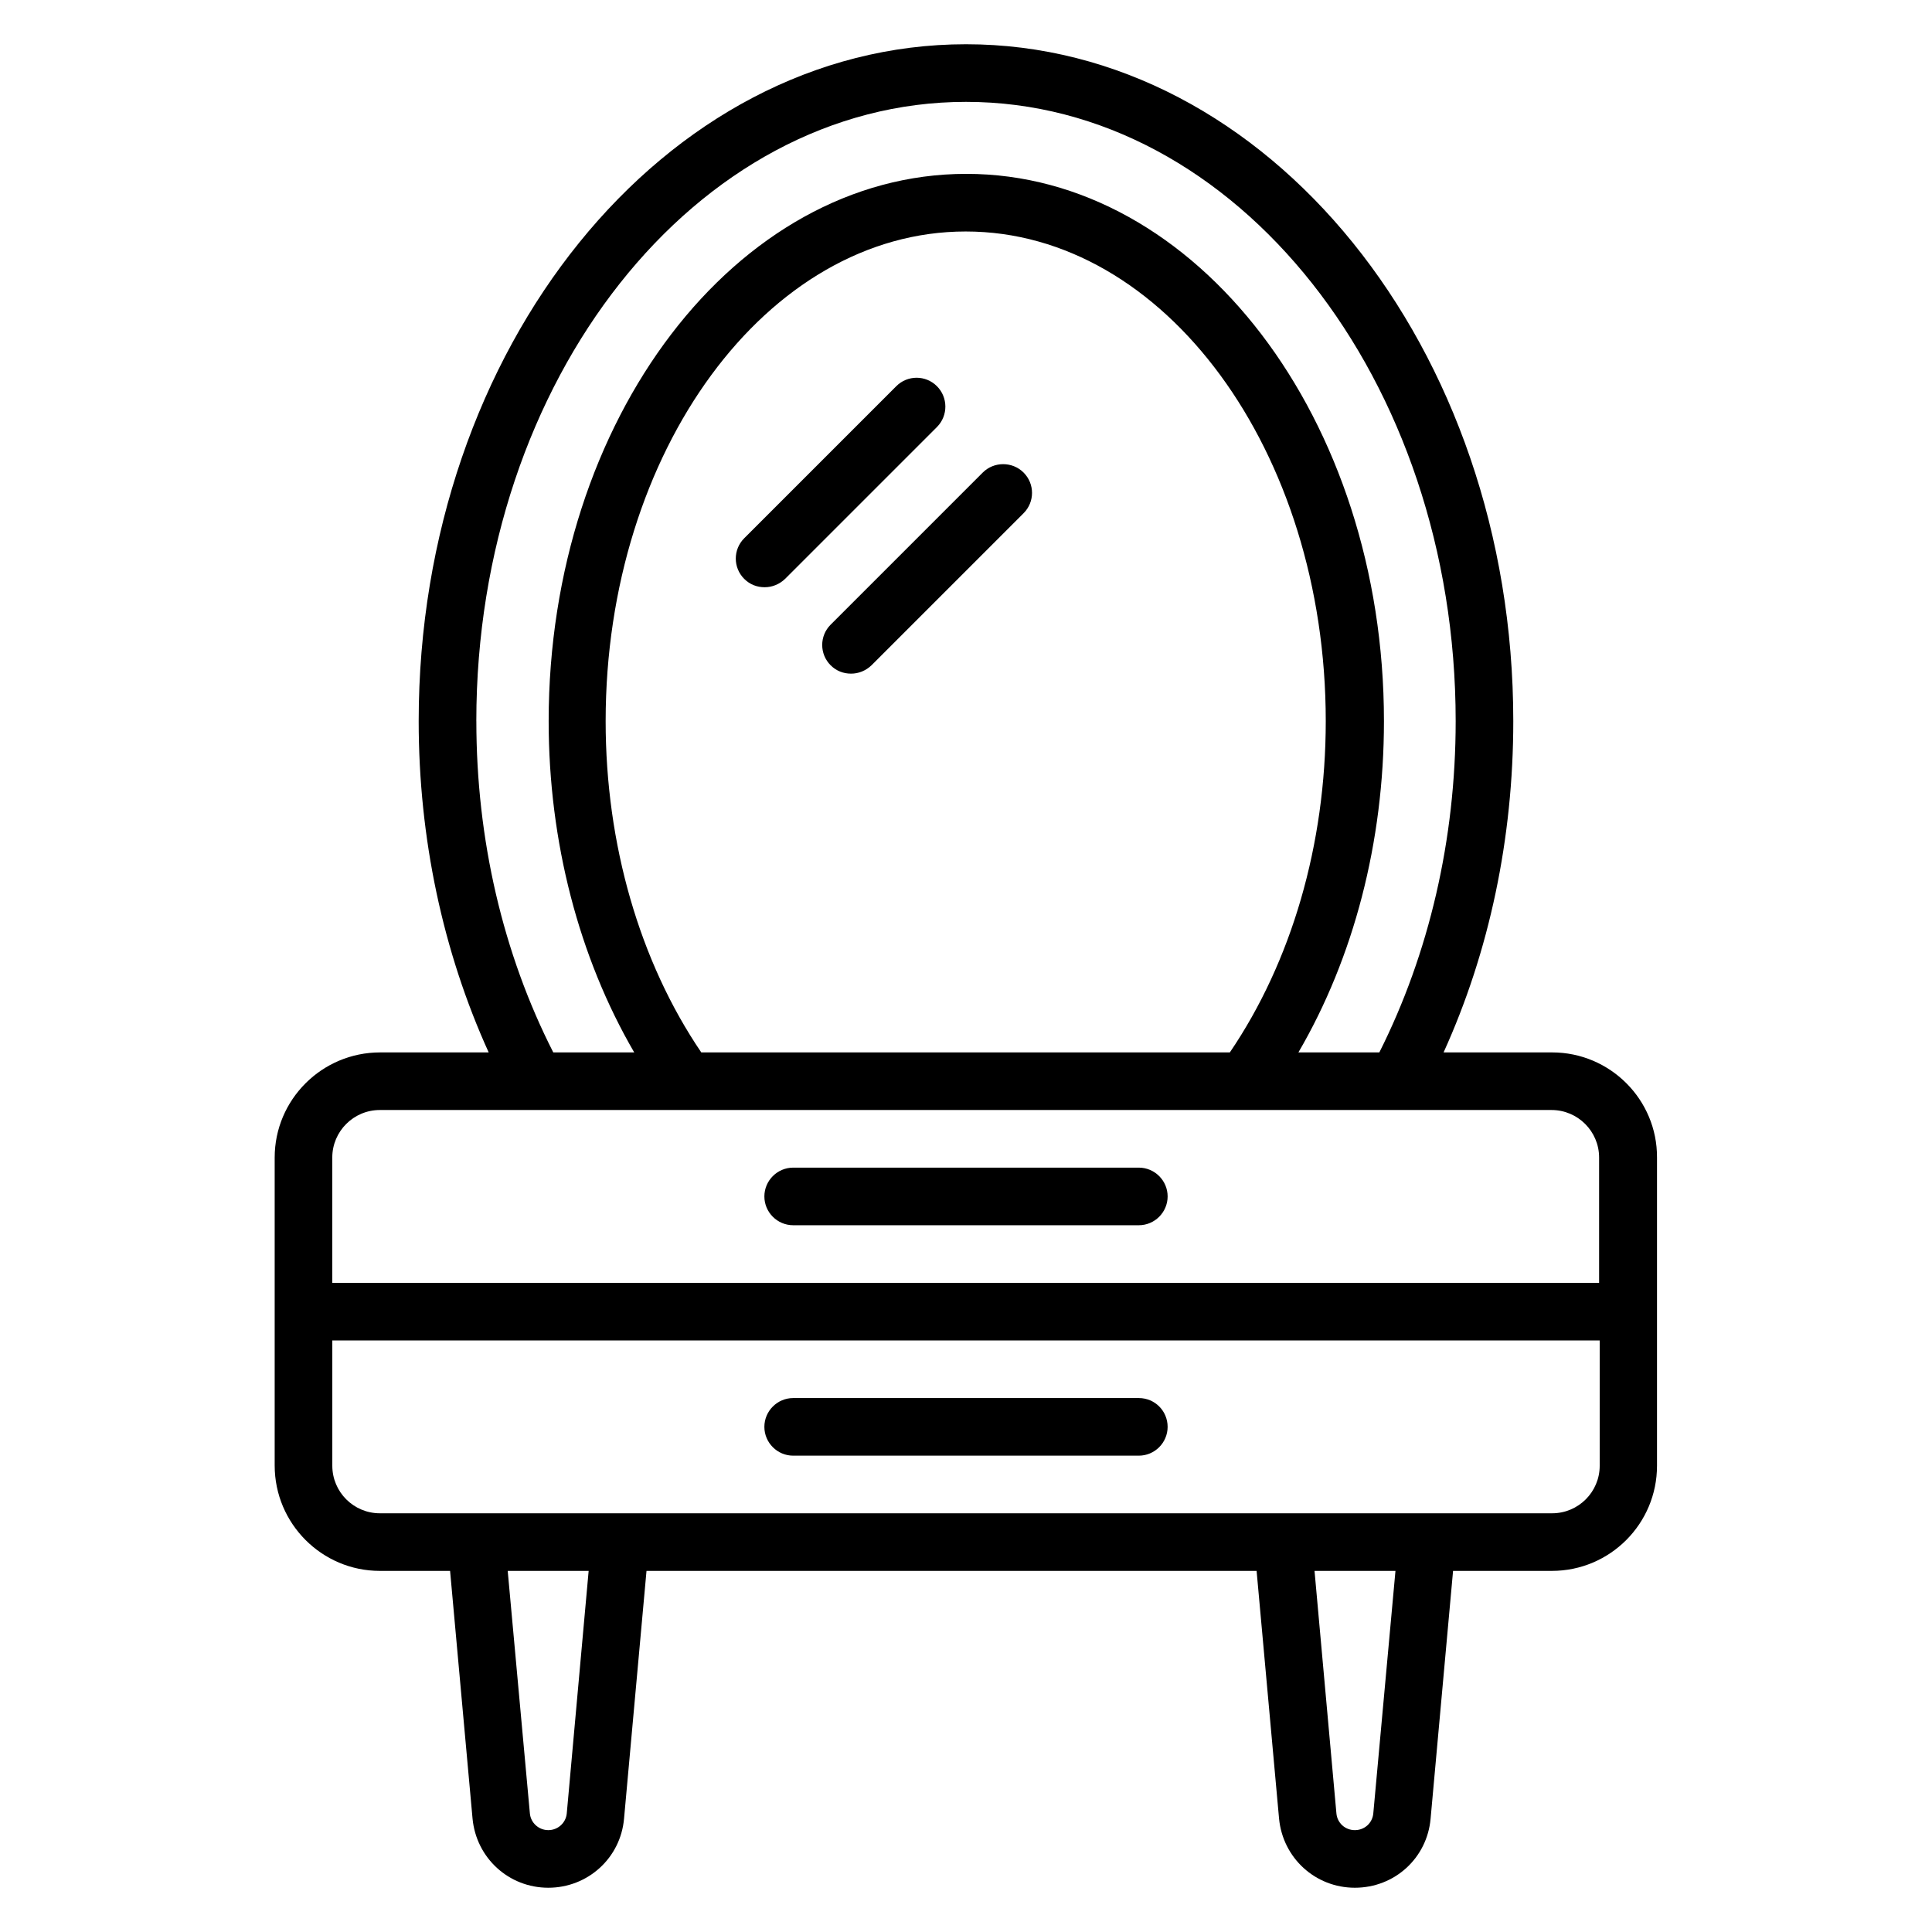
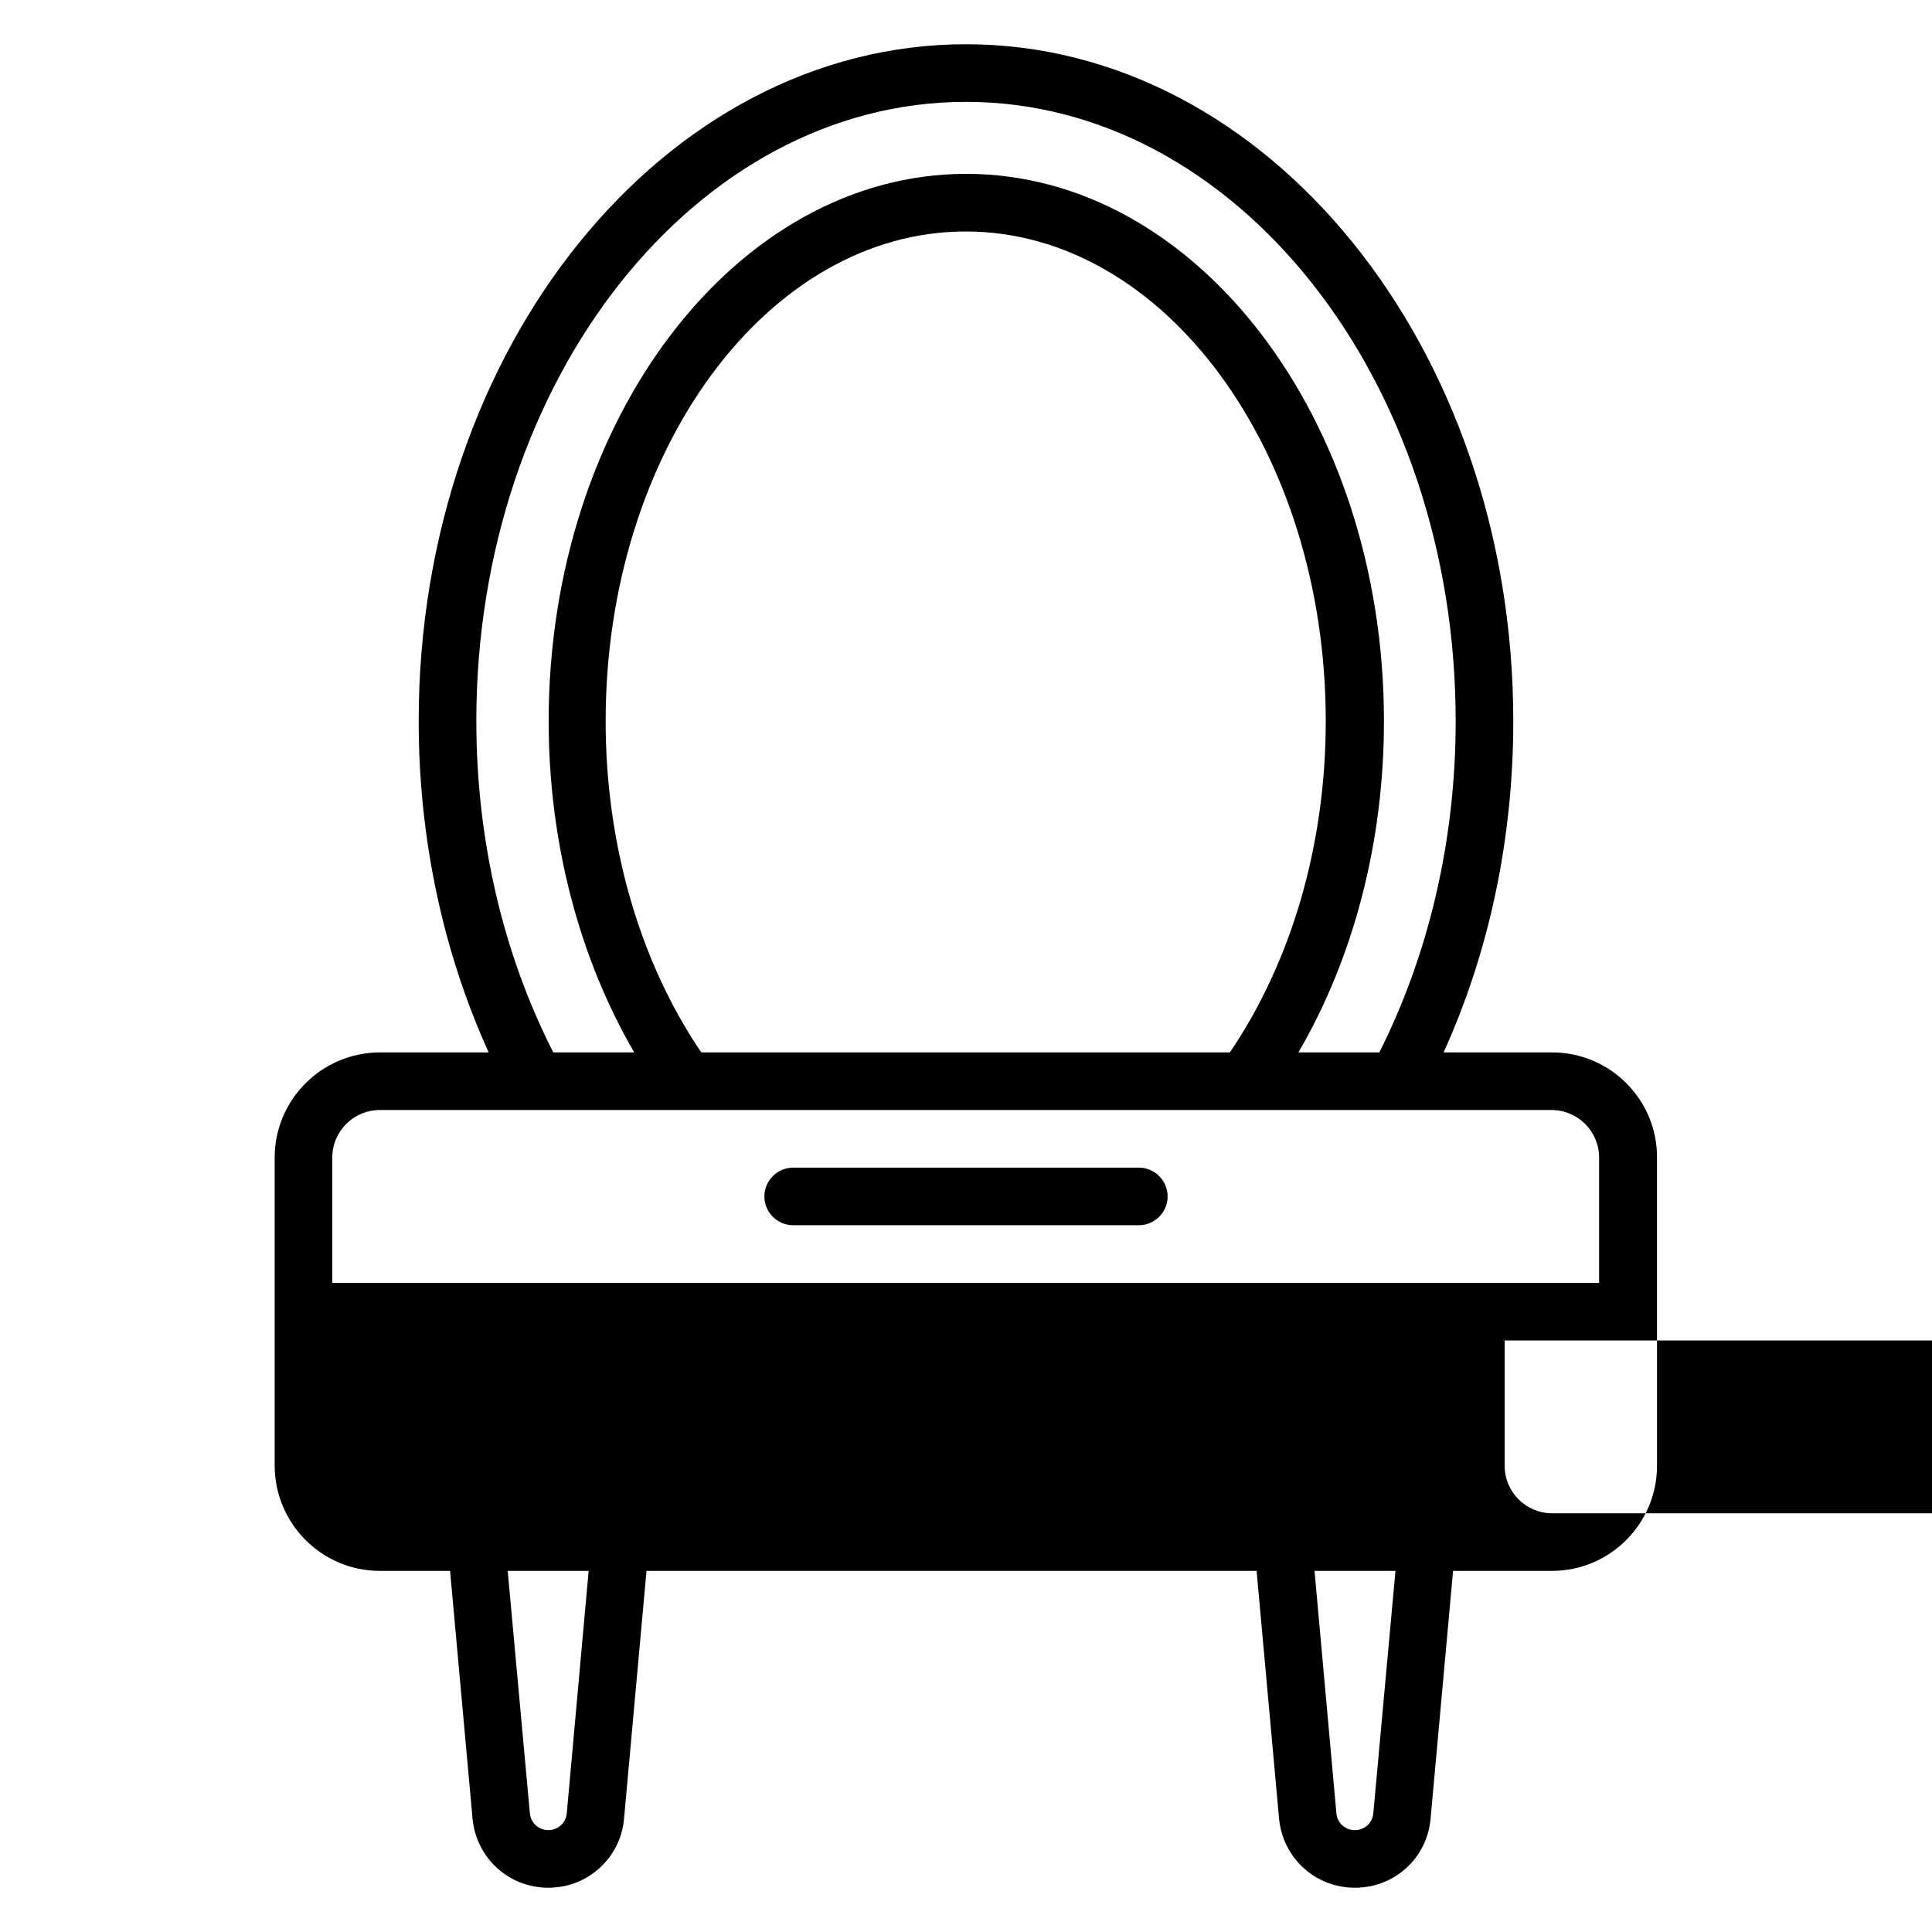
<svg xmlns="http://www.w3.org/2000/svg" fill="#000000" width="800px" height="800px" version="1.1" viewBox="144 144 512 512">
  <g>
-     <path d="m555.34 422.9h-28.777c12.137-26.715 18.473-56.793 18.473-87.785 0-98.93-65.039-179.39-145.04-179.39-80 0-145.04 80.457-145.04 179.39 0 30.992 6.414 61.066 18.551 87.785h-28.777c-15.422 0-27.938 12.52-27.938 27.863v81.602c0 15.418 12.516 27.938 27.859 27.938h18.625l5.953 65.648c0.992 10.457 9.617 18.32 20.074 18.32 10.457 0 19.16-7.863 20.074-18.32l5.953-65.648h161.68l5.953 65.648c1 10.457 9.629 18.32 20.086 18.32 10.535 0 19.16-7.863 20.074-18.32l5.953-65.648h26.184c15.418 0 27.863-12.52 27.863-27.863v-81.676c0.078-15.344-12.441-27.863-27.785-27.863zm-285.11-87.785c0-90.531 58.168-164.12 129.77-164.12s129.77 73.586 129.77 164.12c0 31.297-7.023 61.527-20.23 87.785h-21.449c14.656-25.113 22.672-55.723 22.672-87.785 0-80-49.695-145.04-110.68-145.04-60.992 0-110.68 65.039-110.68 145.04 0 31.906 8.016 62.594 22.672 87.785h-21.449c-13.363-26.262-20.387-56.492-20.387-87.789zm59.617 87.785c-16.336-24.047-25.344-55.191-25.344-87.785 0-71.527 42.824-129.77 95.418-129.77 52.672 0 95.418 58.242 95.418 129.77 0 32.746-9.082 63.738-25.418 87.785zm-85.191 15.266h310.53c6.945 0 12.594 5.648 12.594 12.594v33.207h-335.72v-33.207c0-6.941 5.648-12.594 12.594-12.594zm49.543 186.41c-0.23 2.519-2.367 4.43-4.887 4.43s-4.656-1.91-4.887-4.426l-5.875-64.277h21.449zm213.74 0c-0.23 2.519-2.293 4.43-4.887 4.43s-4.656-1.91-4.887-4.426l-5.801-64.277h21.449zm47.402-79.539h-310.68c-6.945 0-12.594-5.648-12.594-12.598v-33.203h335.87v33.207c0 6.945-5.648 12.594-12.594 12.594z" />
+     <path d="m555.34 422.9h-28.777c12.137-26.715 18.473-56.793 18.473-87.785 0-98.93-65.039-179.39-145.04-179.39-80 0-145.04 80.457-145.04 179.39 0 30.992 6.414 61.066 18.551 87.785h-28.777c-15.422 0-27.938 12.52-27.938 27.863v81.602c0 15.418 12.516 27.938 27.859 27.938h18.625l5.953 65.648c0.992 10.457 9.617 18.32 20.074 18.32 10.457 0 19.16-7.863 20.074-18.32l5.953-65.648h161.68l5.953 65.648c1 10.457 9.629 18.32 20.086 18.32 10.535 0 19.16-7.863 20.074-18.32l5.953-65.648h26.184c15.418 0 27.863-12.52 27.863-27.863v-81.676c0.078-15.344-12.441-27.863-27.785-27.863zm-285.11-87.785c0-90.531 58.168-164.12 129.77-164.12s129.77 73.586 129.77 164.12c0 31.297-7.023 61.527-20.23 87.785h-21.449c14.656-25.113 22.672-55.723 22.672-87.785 0-80-49.695-145.04-110.68-145.04-60.992 0-110.68 65.039-110.68 145.04 0 31.906 8.016 62.594 22.672 87.785h-21.449c-13.363-26.262-20.387-56.492-20.387-87.789zm59.617 87.785c-16.336-24.047-25.344-55.191-25.344-87.785 0-71.527 42.824-129.77 95.418-129.77 52.672 0 95.418 58.242 95.418 129.77 0 32.746-9.082 63.738-25.418 87.785zm-85.191 15.266h310.53c6.945 0 12.594 5.648 12.594 12.594v33.207h-335.72v-33.207c0-6.941 5.648-12.594 12.594-12.594zm49.543 186.41c-0.23 2.519-2.367 4.43-4.887 4.43s-4.656-1.91-4.887-4.426l-5.875-64.277h21.449zm213.74 0c-0.23 2.519-2.293 4.43-4.887 4.43s-4.656-1.91-4.887-4.426l-5.801-64.277h21.449zm47.402-79.539c-6.945 0-12.594-5.648-12.594-12.598v-33.203h335.87v33.207c0 6.945-5.648 12.594-12.594 12.594z" />
    <path d="m354.2 468.7h91.602c4.199 0 7.633-3.434 7.633-7.633 0-4.199-3.434-7.633-7.633-7.633h-91.602c-4.199 0-7.633 3.434-7.633 7.633-0.004 4.199 3.434 7.633 7.633 7.633z" />
    <path d="m445.8 514.5h-91.602c-4.199 0-7.633 3.434-7.633 7.633 0 4.199 3.434 7.633 7.633 7.633h91.602c4.199 0 7.633-3.434 7.633-7.633 0-4.195-3.359-7.633-7.633-7.633z" />
-     <path d="m392.29 246.34c-2.977-2.977-7.785-2.977-10.762 0l-40.305 40.305c-2.977 2.977-2.977 7.785 0 10.762 1.527 1.527 3.434 2.215 5.418 2.215s3.894-0.762 5.418-2.215l40.305-40.305c2.902-2.977 2.902-7.785-0.074-10.762z" />
-     <path d="m404.43 269.24-40.305 40.305c-2.977 2.977-2.977 7.785 0 10.762 1.527 1.527 3.434 2.215 5.418 2.215 1.984 0 3.894-0.762 5.418-2.215l40.305-40.305c2.977-2.977 2.977-7.785 0-10.762-2.973-2.977-7.859-2.977-10.836 0z" />
  </g>
</svg>